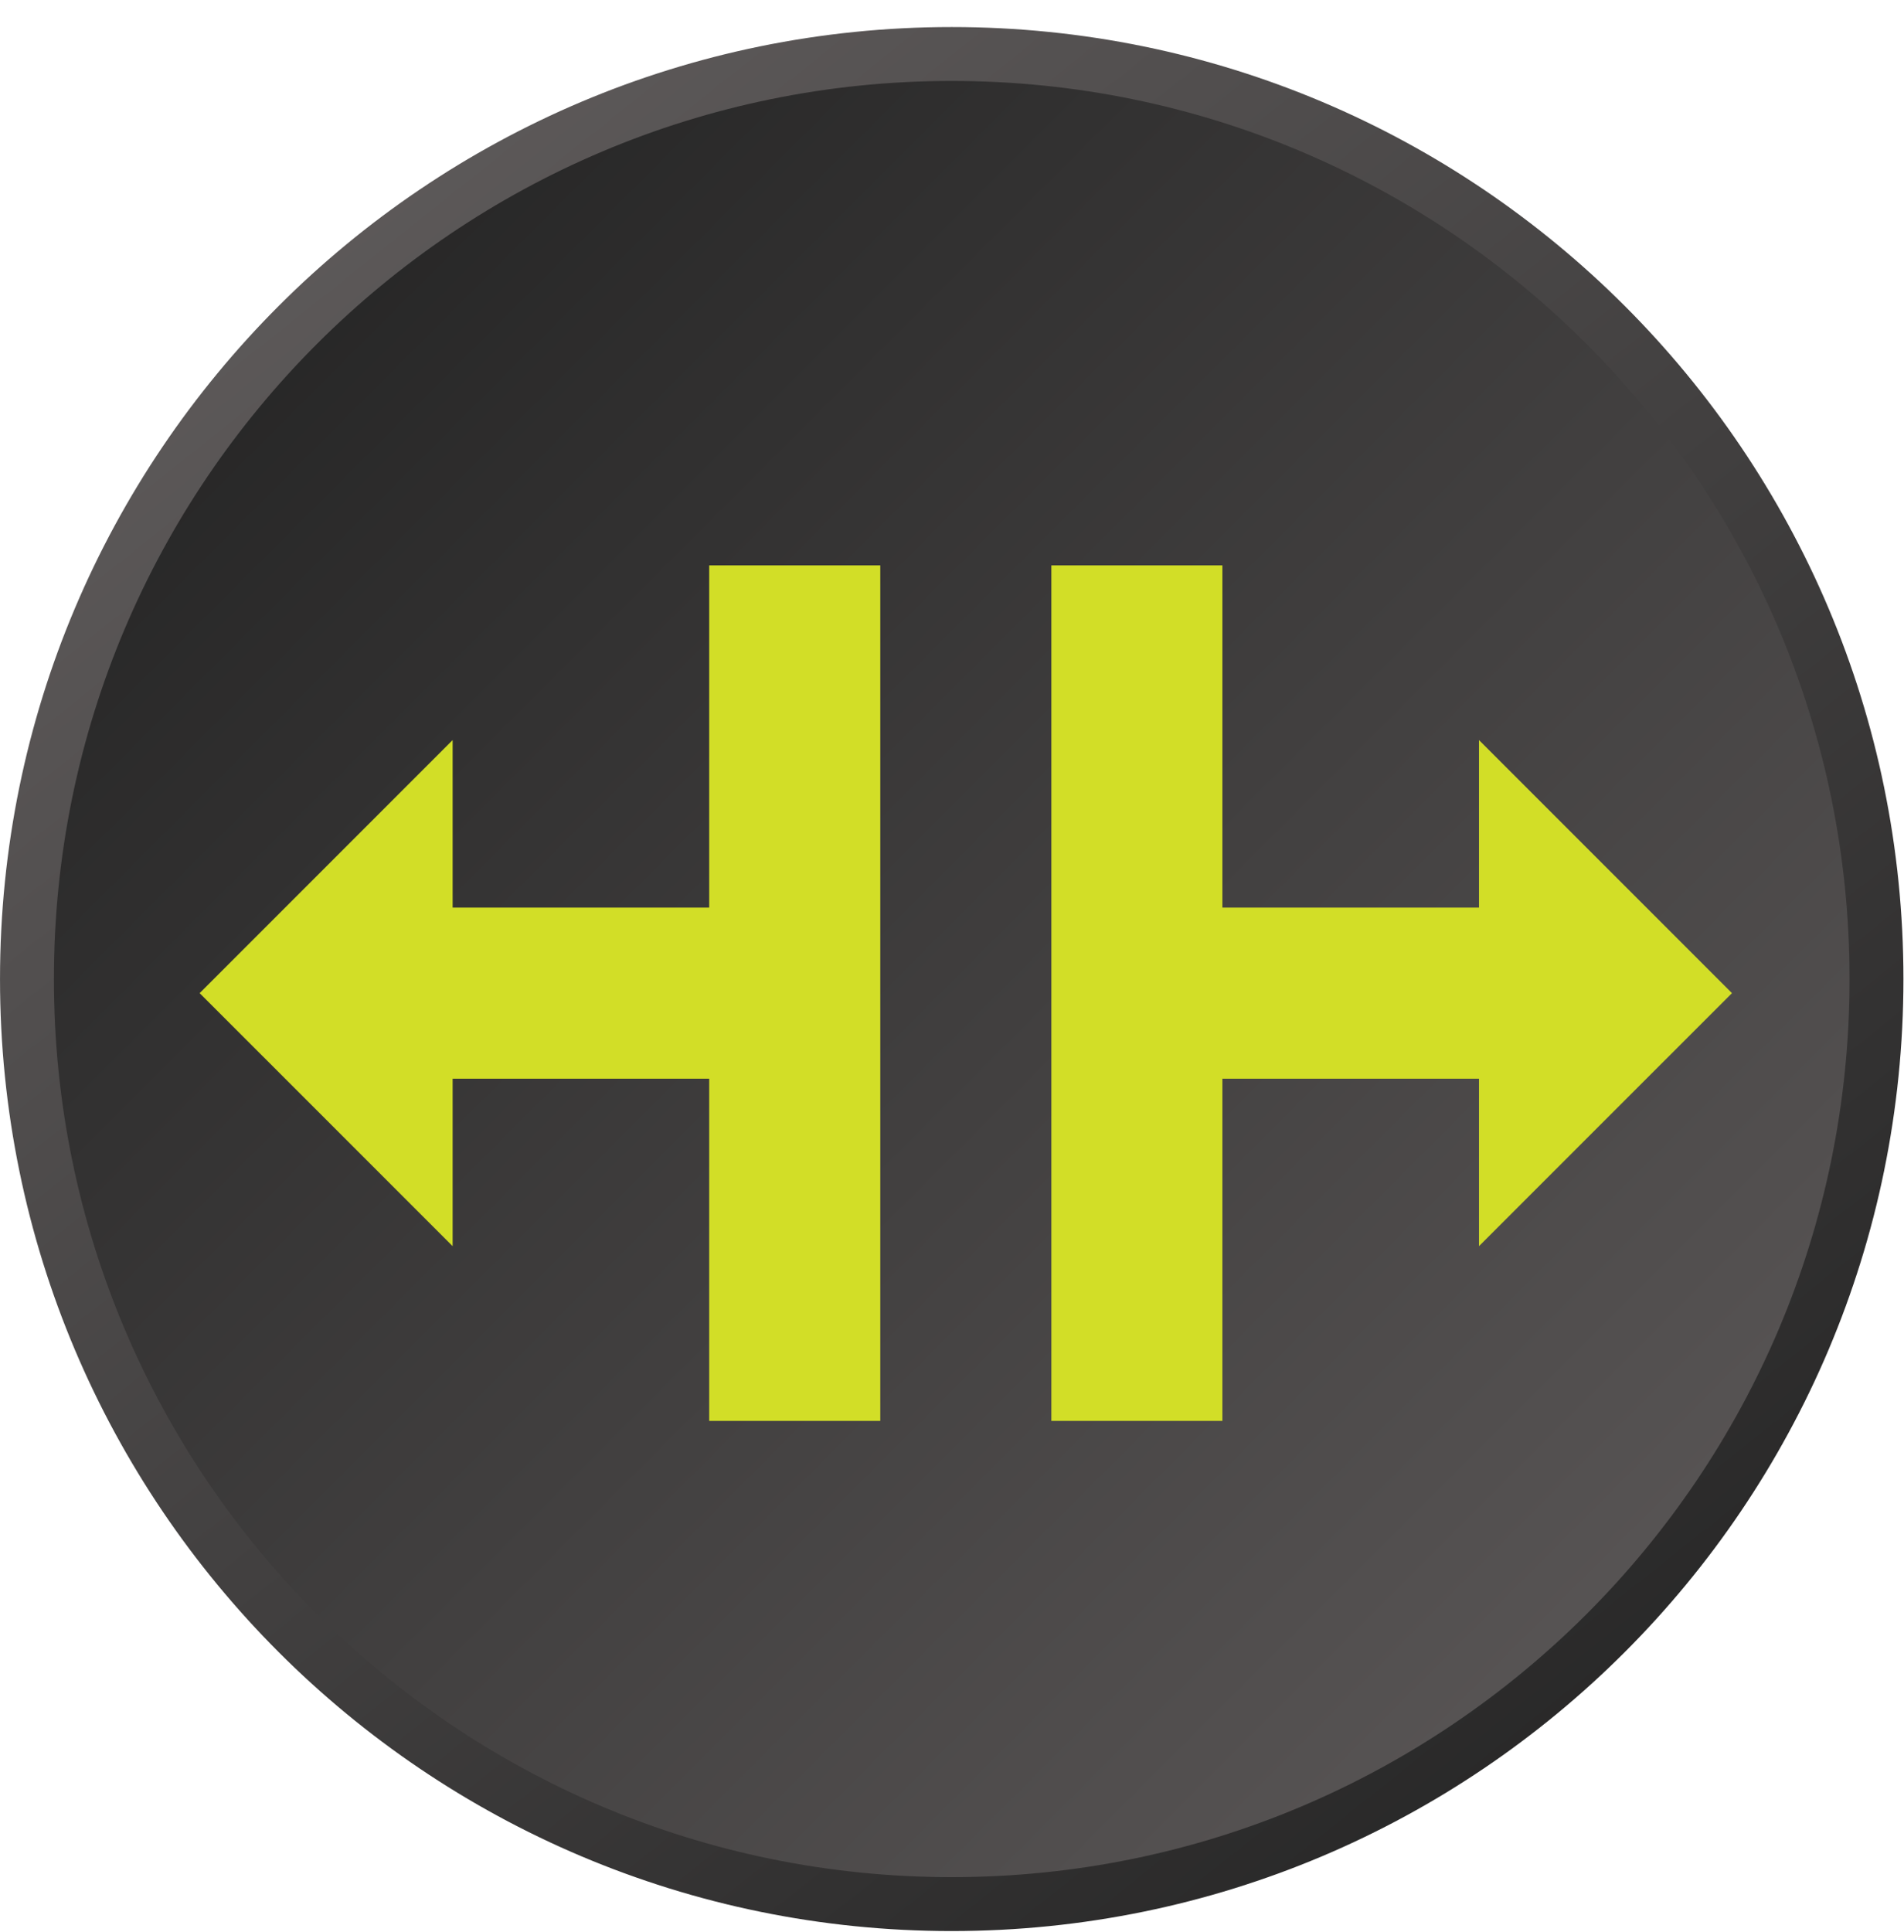
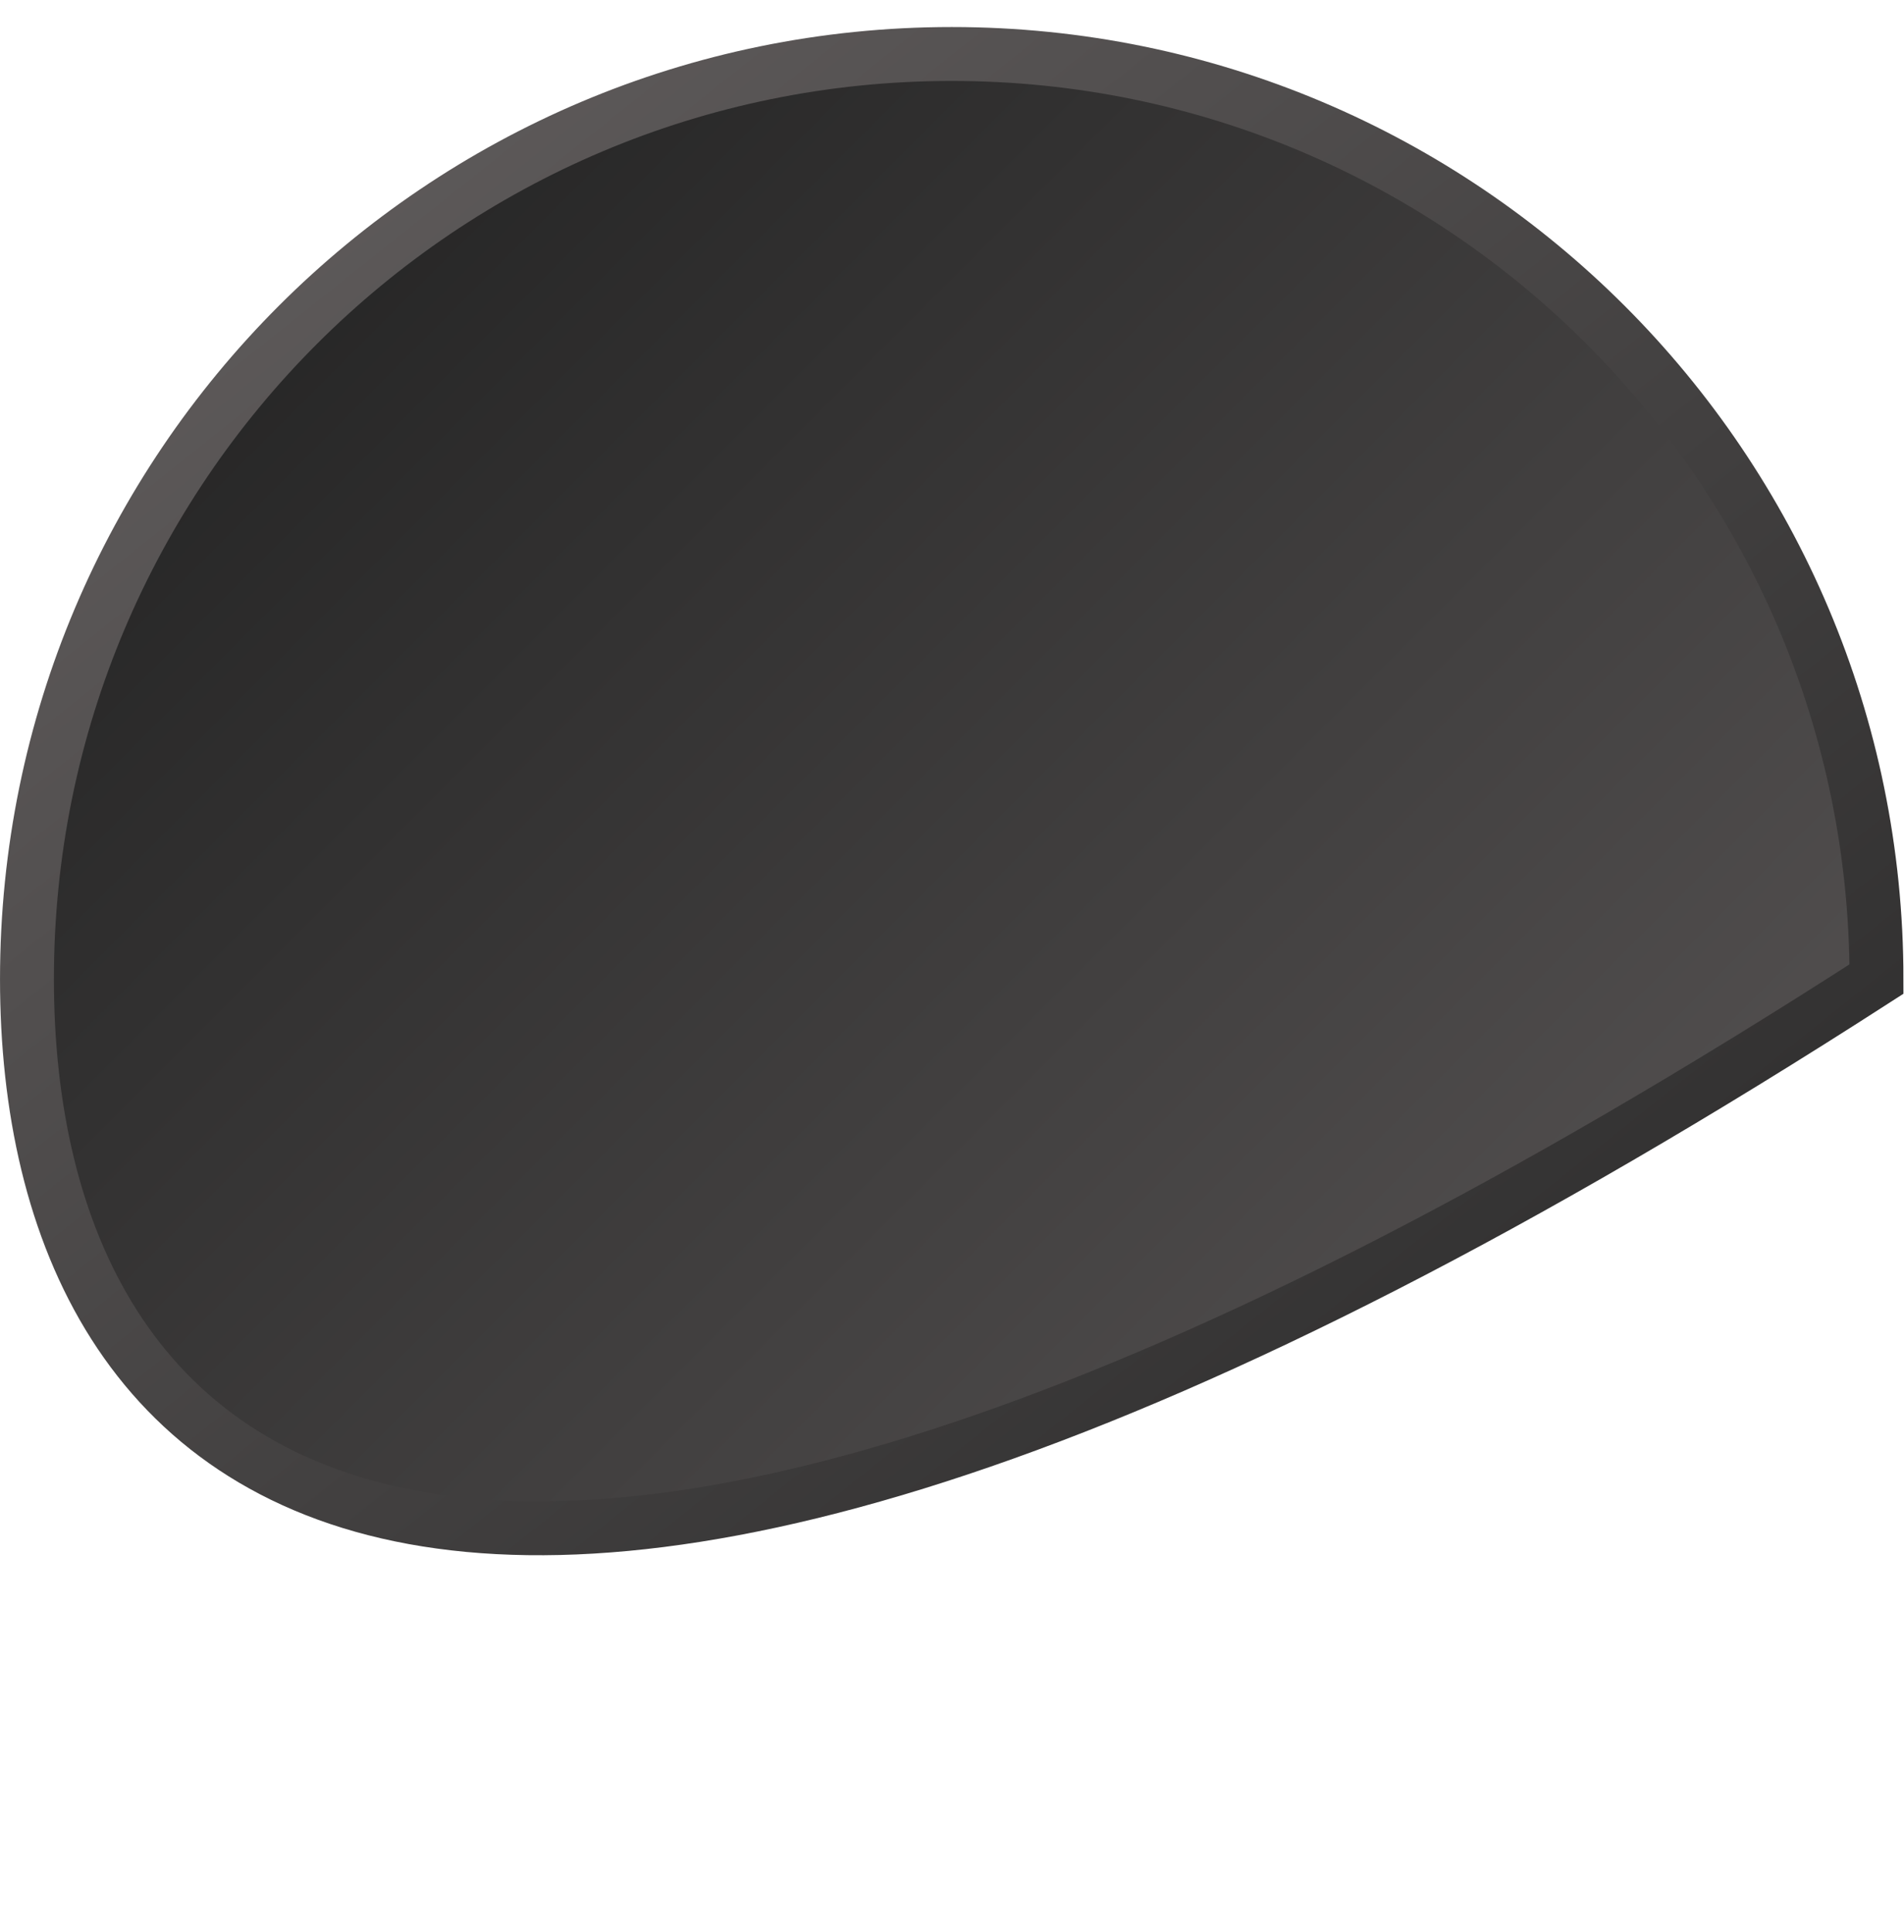
<svg xmlns="http://www.w3.org/2000/svg" width="69" height="70" viewBox="0 0 69 70" fill="none">
-   <path d="M34.49 1.956C52.999 1.956 68.003 16.961 68.003 35.47C68.003 53.978 52.999 68.982 34.49 68.983C15.982 68.983 0.977 53.978 0.977 35.47C0.977 16.961 15.981 1.956 34.49 1.956Z" fill="url(#paint0_linear_8743_4977)" stroke="url(#paint1_linear_8743_4977)" stroke-width="1.953" />
-   <path fill-rule="evenodd" clip-rule="evenodd" d="M25.701 26.681V32.88H21.052H16.403V29.846V26.812L11.819 31.396L7.235 35.98L11.819 40.563L16.403 45.147V42.113V39.079H21.052H25.701V45.278V51.478H28.801H31.901V35.98V20.482H28.801H25.701V26.681ZM38.1 35.98V51.478H41.2H44.299V45.278V39.079H48.949H53.598V42.113V45.147L58.182 40.563L62.766 35.98L58.182 31.396L53.598 26.812V29.846V32.88H48.949H44.299V26.681V20.482H41.2H38.1V35.98Z" fill="#D2DE27" />
+   <path d="M34.49 1.956C52.999 1.956 68.003 16.961 68.003 35.47C15.982 68.983 0.977 53.978 0.977 35.47C0.977 16.961 15.981 1.956 34.49 1.956Z" fill="url(#paint0_linear_8743_4977)" stroke="url(#paint1_linear_8743_4977)" stroke-width="1.953" />
  <defs>
    <linearGradient id="paint0_linear_8743_4977" x1="5.389" y1="6.369" x2="68.98" y2="69.959" gradientUnits="userSpaceOnUse">
      <stop stop-color="#222222" />
      <stop offset="1" stop-color="#625E5E" />
    </linearGradient>
    <linearGradient id="paint1_linear_8743_4977" x1="8.622" y1="0.98" x2="63.591" y2="69.959" gradientUnits="userSpaceOnUse">
      <stop stop-color="#625E5E" />
      <stop offset="1" stop-color="#222222" />
    </linearGradient>
  </defs>
</svg>